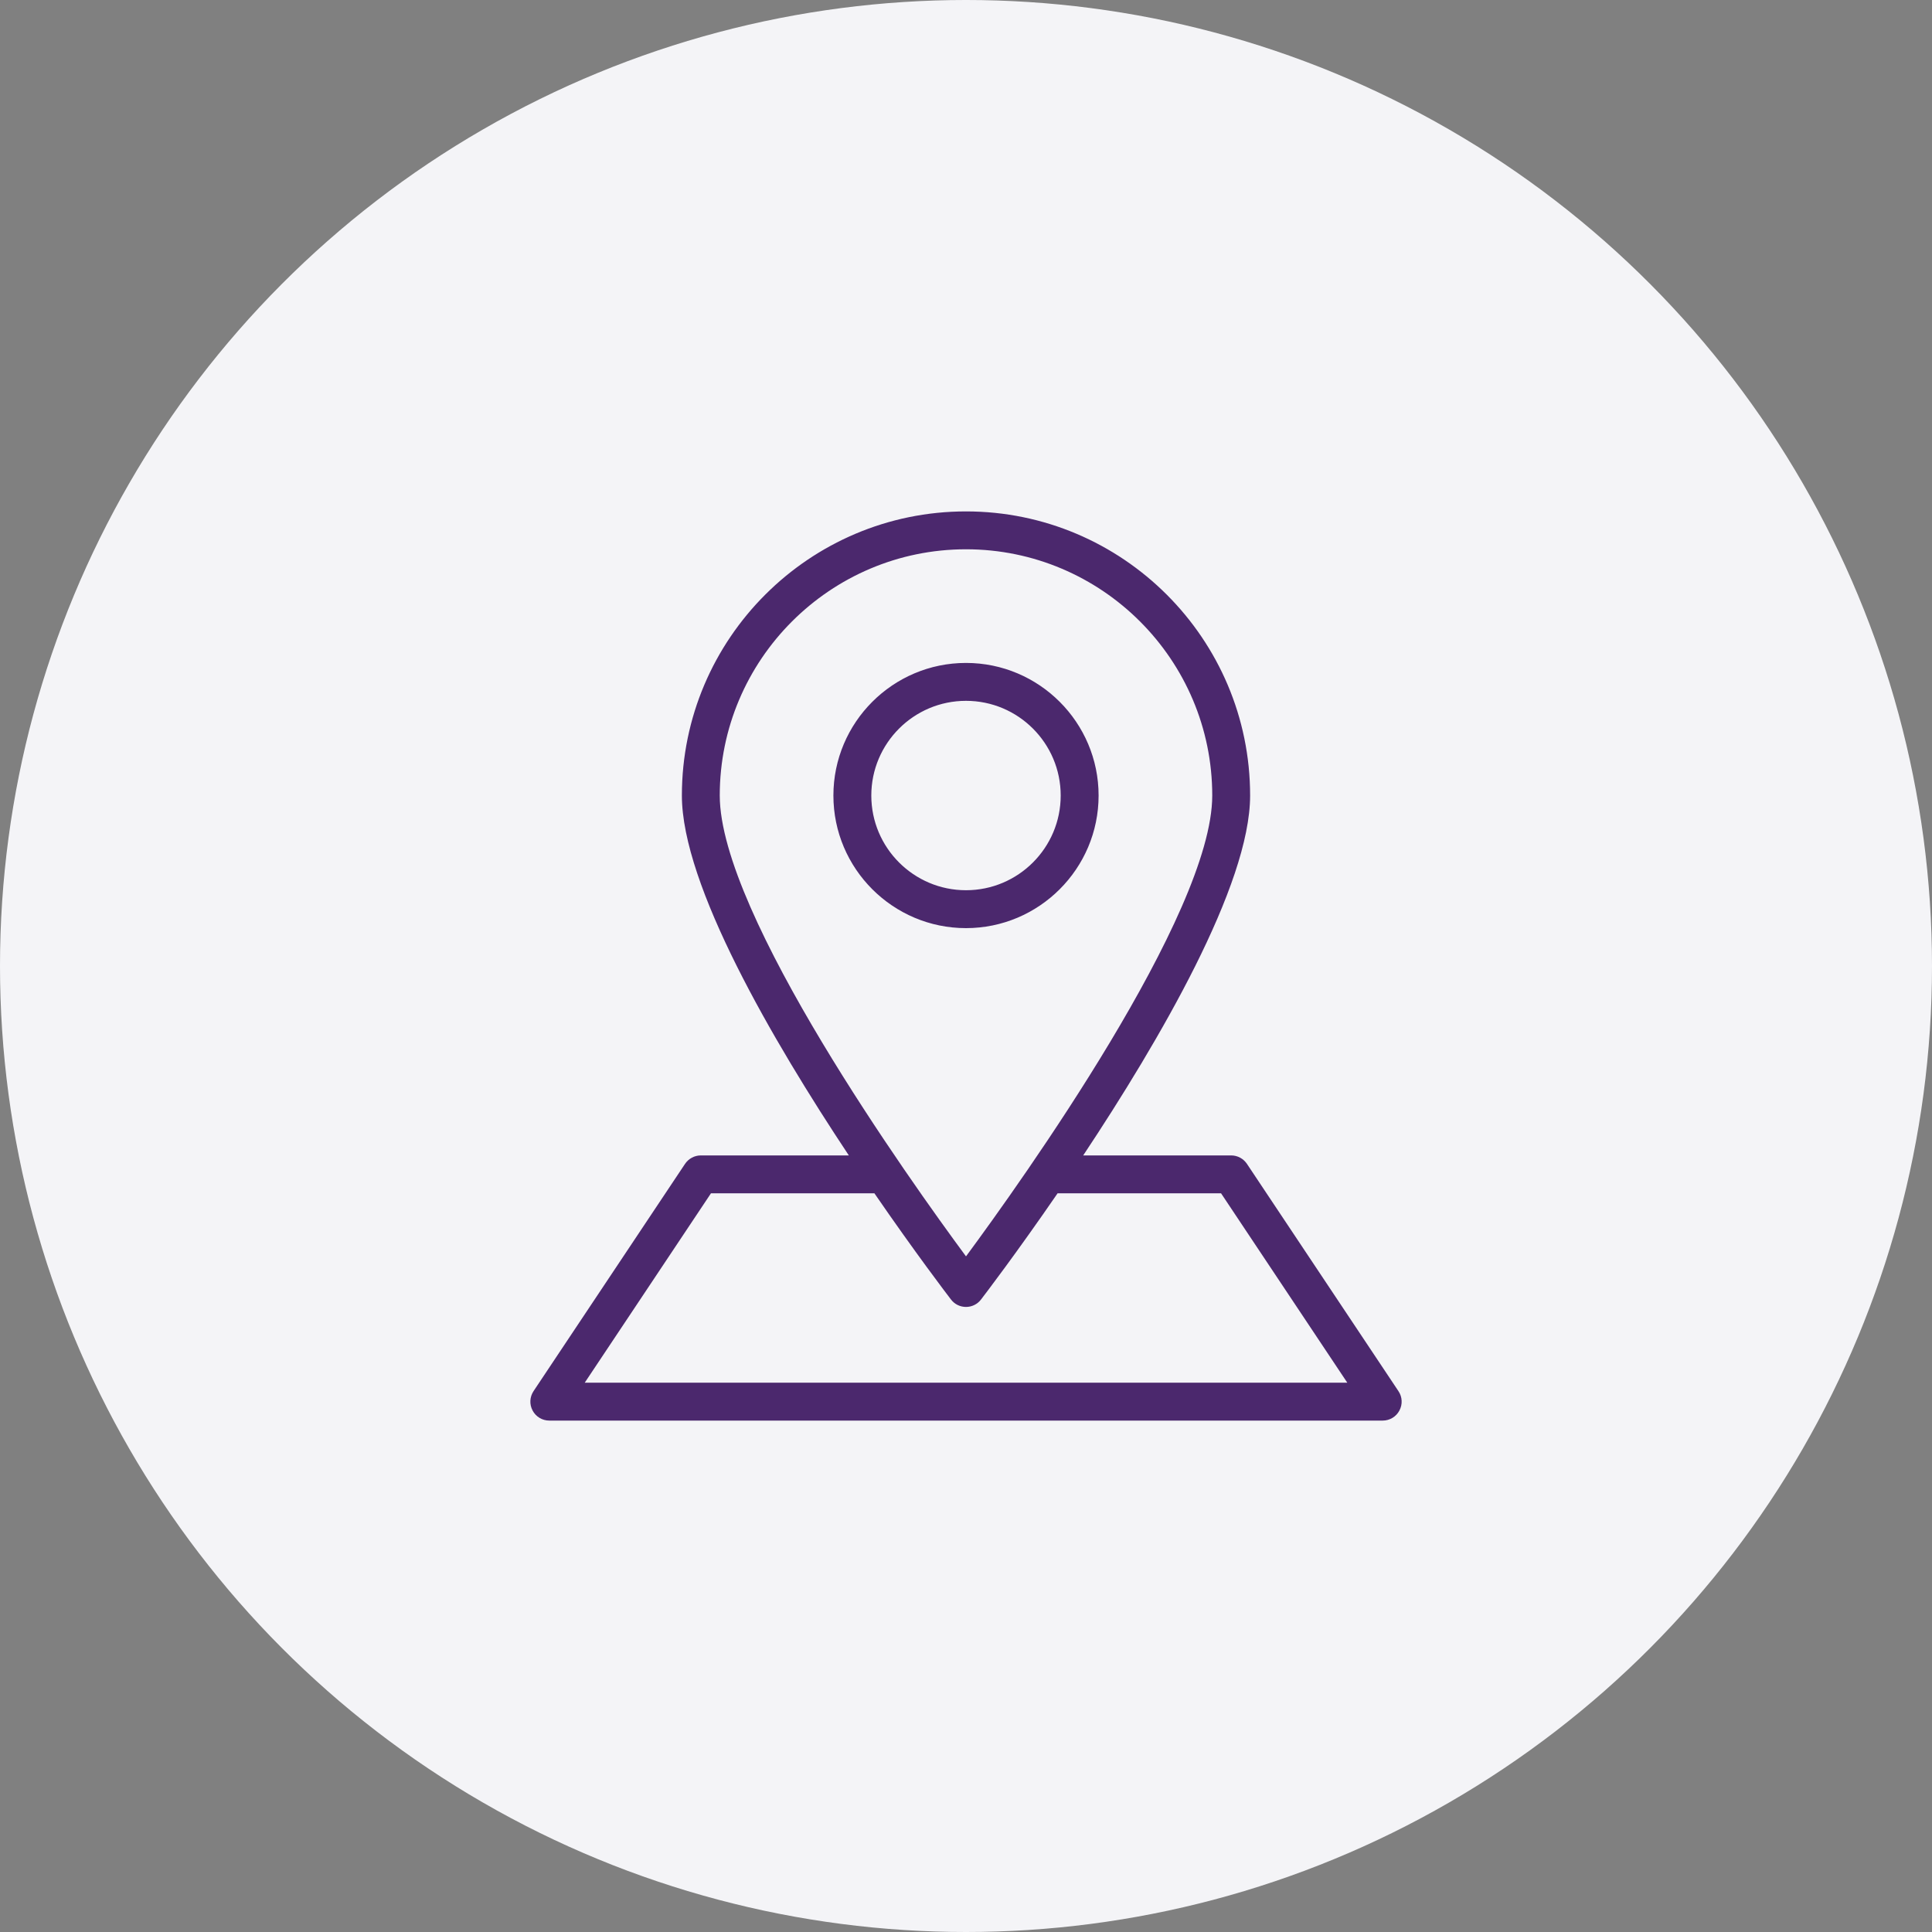
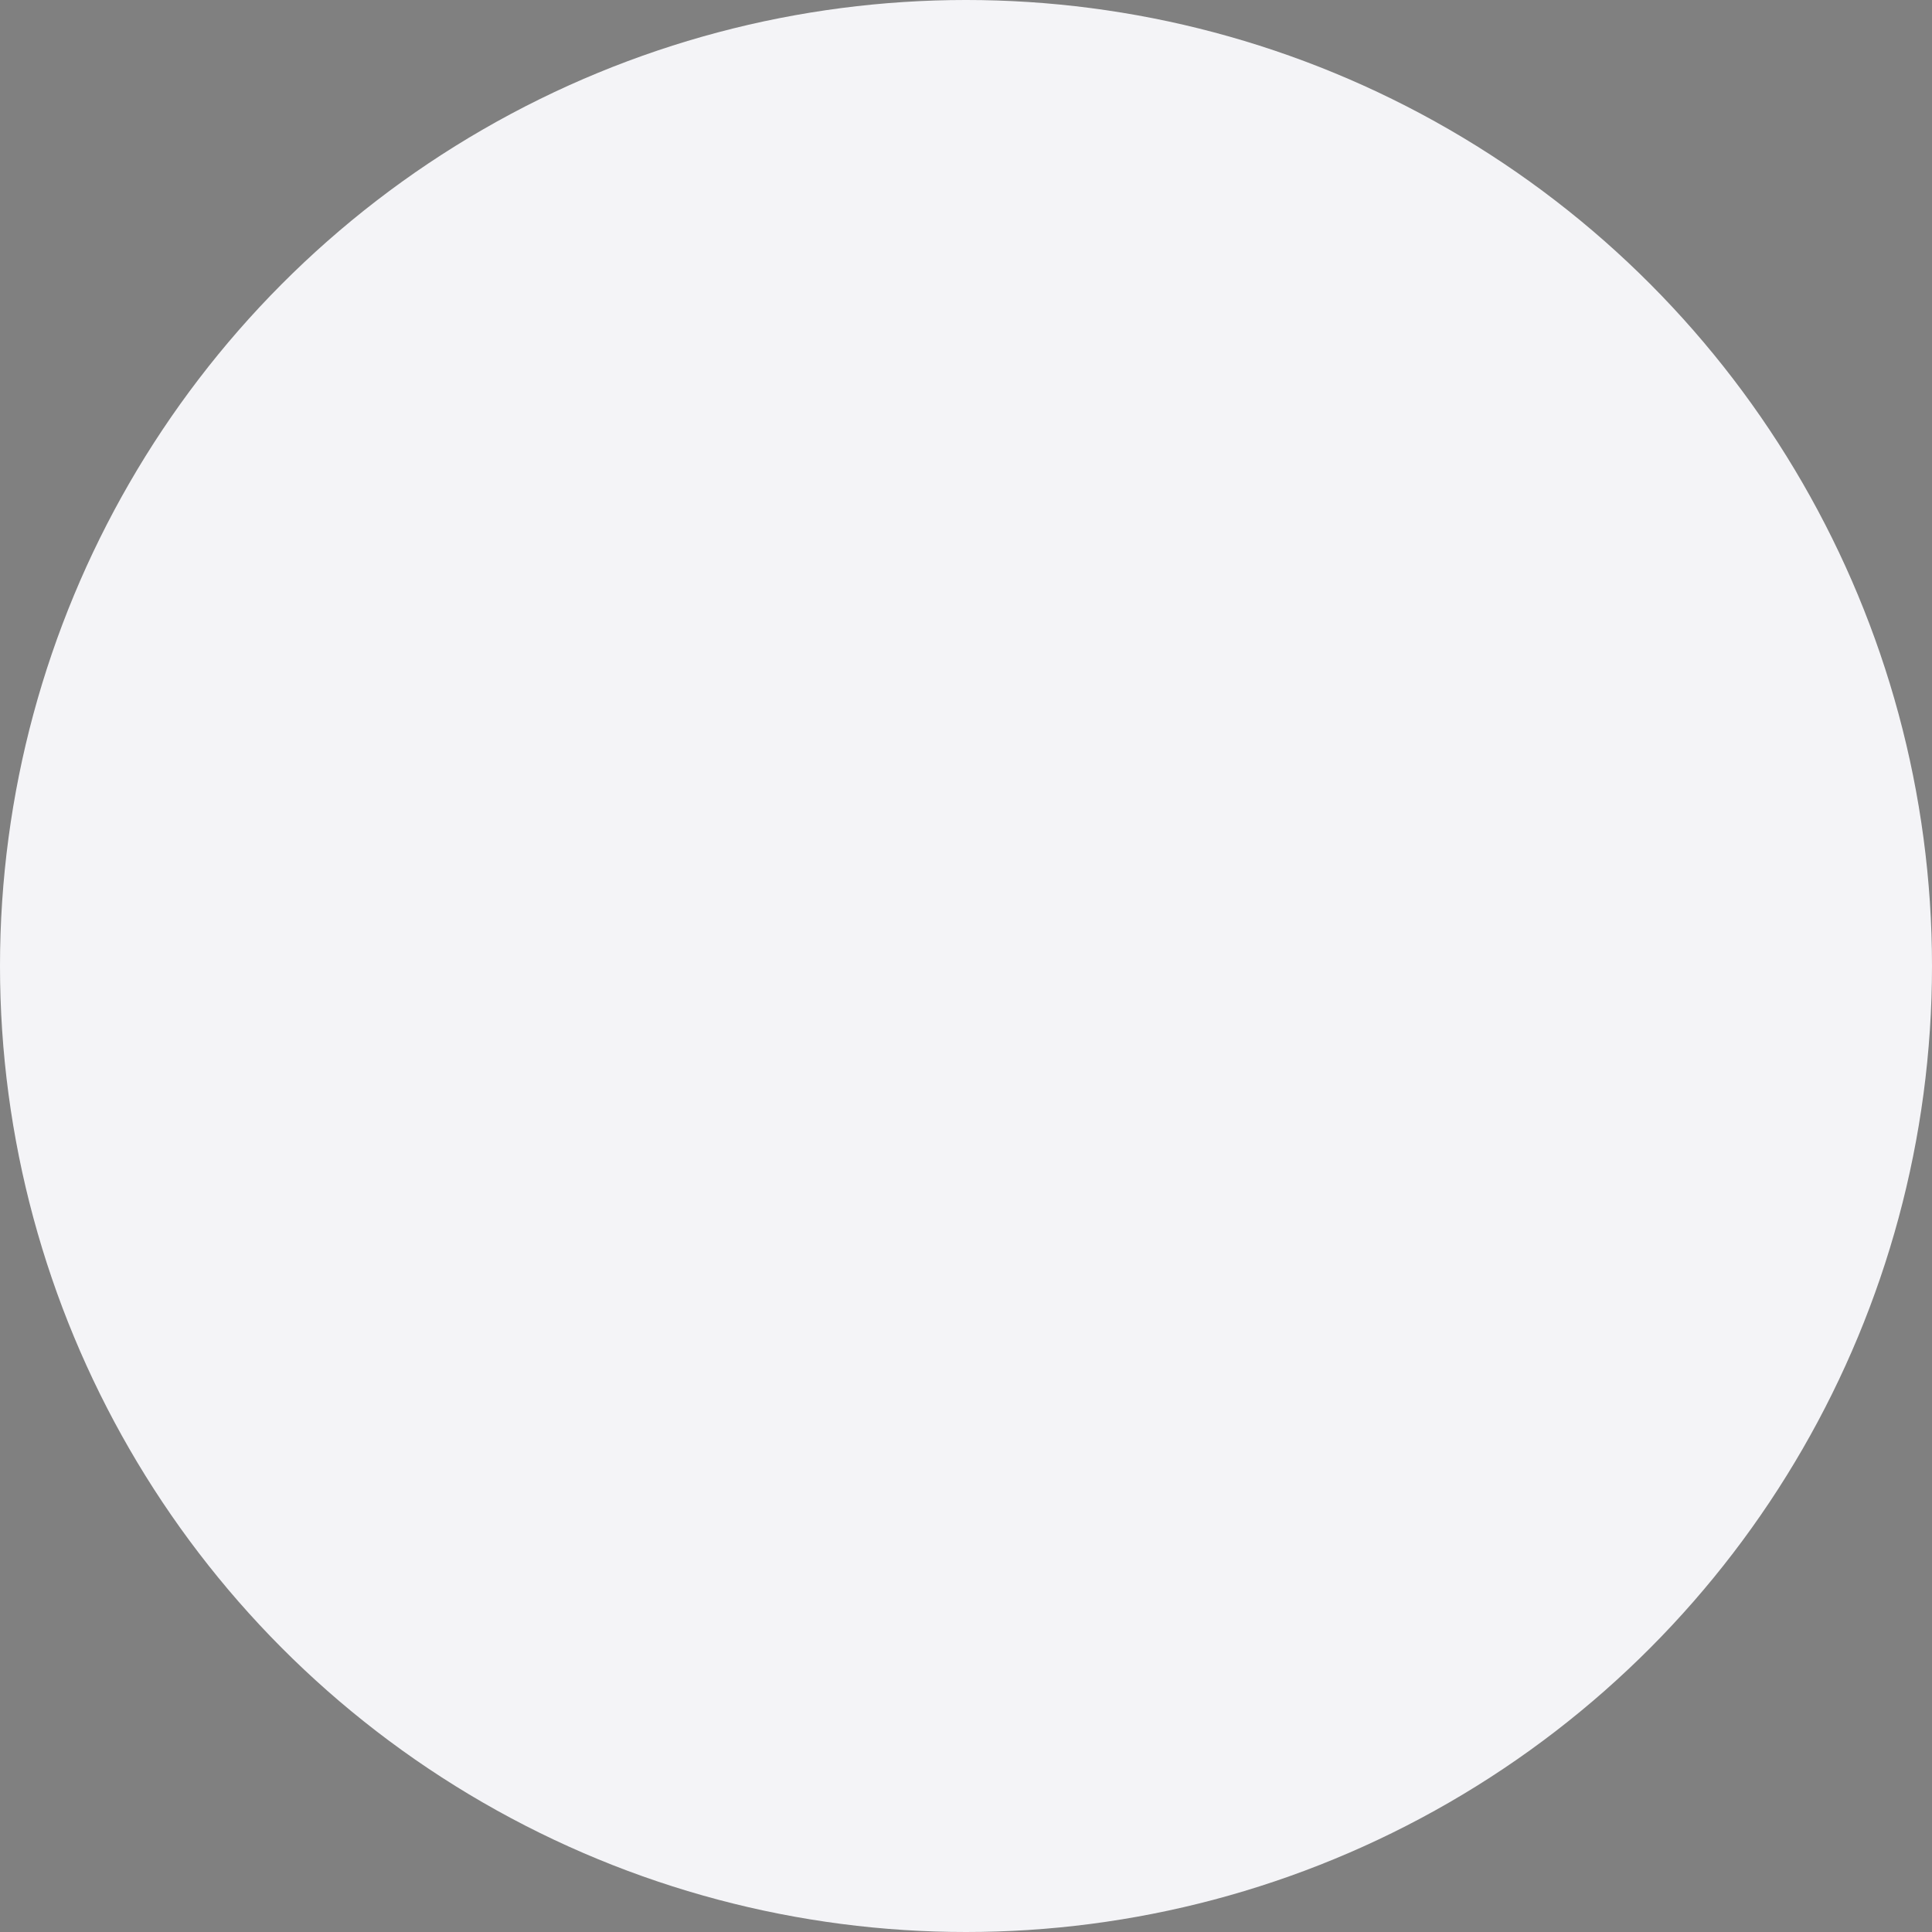
<svg xmlns="http://www.w3.org/2000/svg" width="68" height="68" viewBox="0 0 68 68" fill="none">
  <rect x="0" y="0" width="68" height="68" fill="#808080" stroke="none" />
  <circle cx="34" cy="34" r="34" fill="#F4F4F7" />
-   <path fill-rule="evenodd" clip-rule="evenodd" d="M29.876 40.667C27.195 36.629 24 31.155 24 28C24 22.485 28.485 18 34 18C39.515 18 44 22.485 44 28C44 31.155 40.806 36.629 38.125 40.667H43.333C43.556 40.667 43.764 40.779 43.888 40.964L49.221 48.964C49.359 49.168 49.371 49.432 49.253 49.649C49.139 49.864 48.913 50 48.667 50H19.333C19.087 50 18.861 49.864 18.747 49.648C18.629 49.431 18.643 49.168 18.779 48.963L24.112 40.963C24.236 40.779 24.444 40.667 24.667 40.667H29.876ZM30.776 42H25.024L20.58 48.667H47.421L42.977 42H37.224C35.788 44.089 34.66 45.568 34.528 45.739C34.403 45.904 34.207 46 34 46C33.793 46 33.597 45.904 33.472 45.739C33.341 45.568 32.212 44.089 30.776 42V42ZM34 32.667C31.427 32.667 29.333 30.573 29.333 28C29.333 25.427 31.427 23.333 34 23.333C36.573 23.333 38.667 25.427 38.667 28C38.667 30.573 36.573 32.667 34 32.667ZM34 24.667C32.161 24.667 30.667 26.161 30.667 28C30.667 29.839 32.161 31.333 34 31.333C35.839 31.333 37.333 29.839 37.333 28C37.333 26.161 35.839 24.667 34 24.667ZM34 19.333C29.221 19.333 25.333 23.221 25.333 28C25.333 32.181 32.043 41.571 34 44.22C35.957 41.571 42.667 32.181 42.667 28C42.667 23.221 38.779 19.333 34 19.333Z" fill="#4B286D" />
</svg>